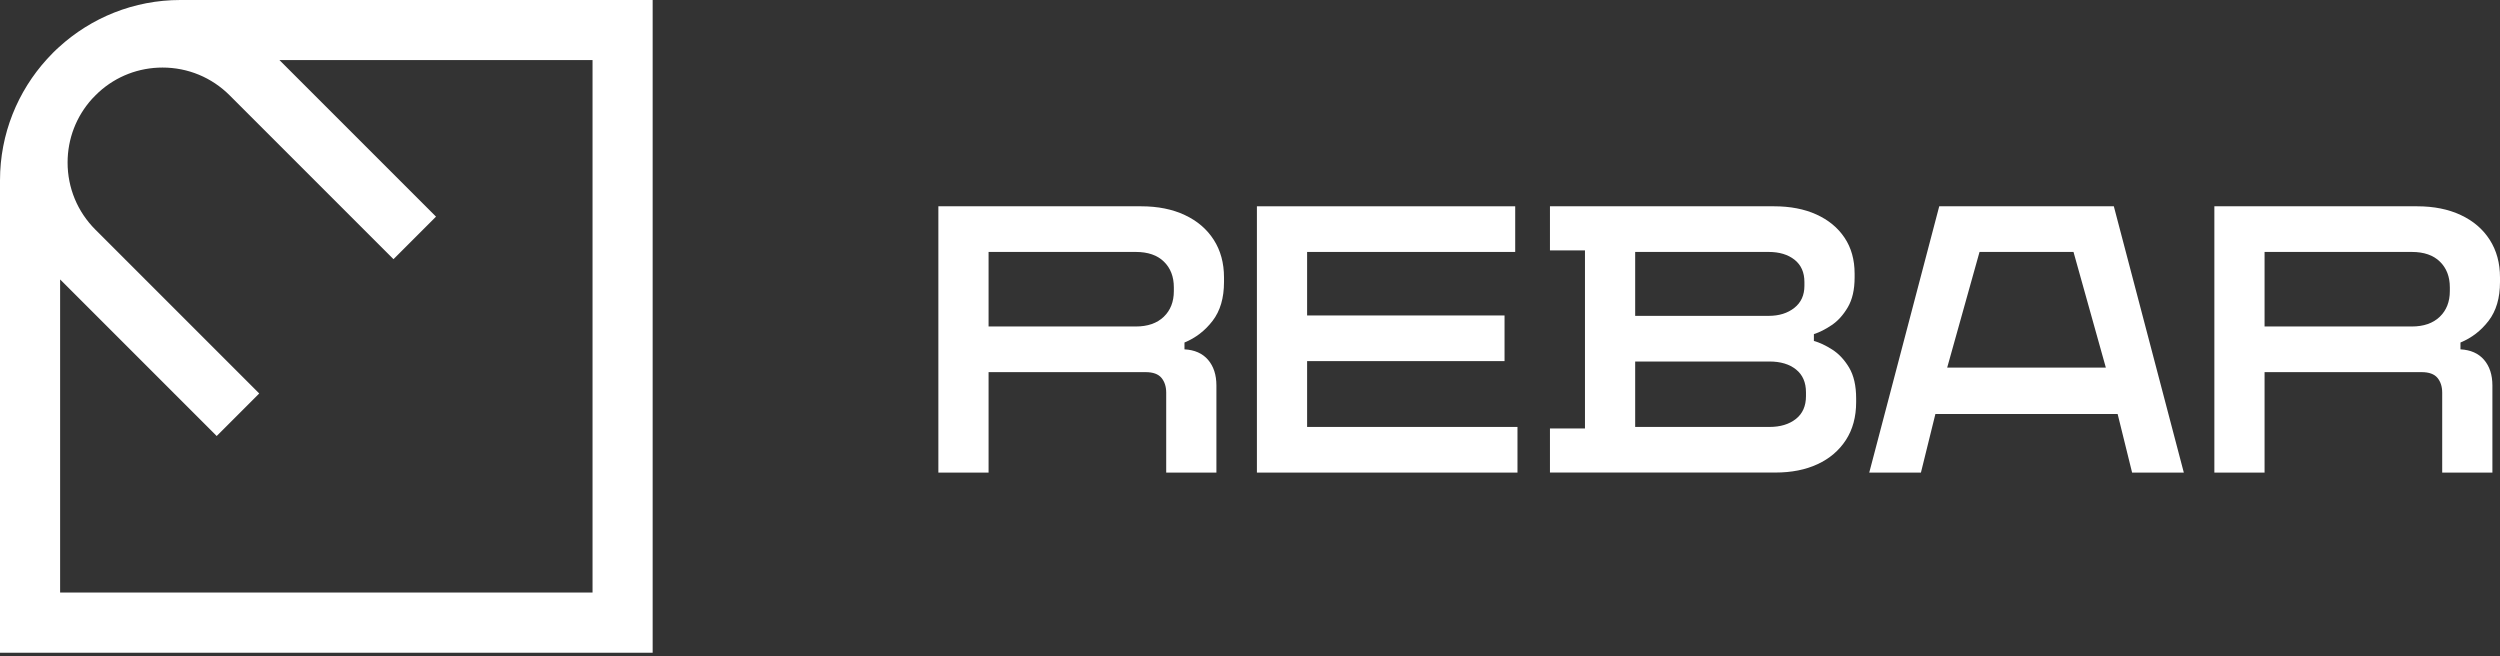
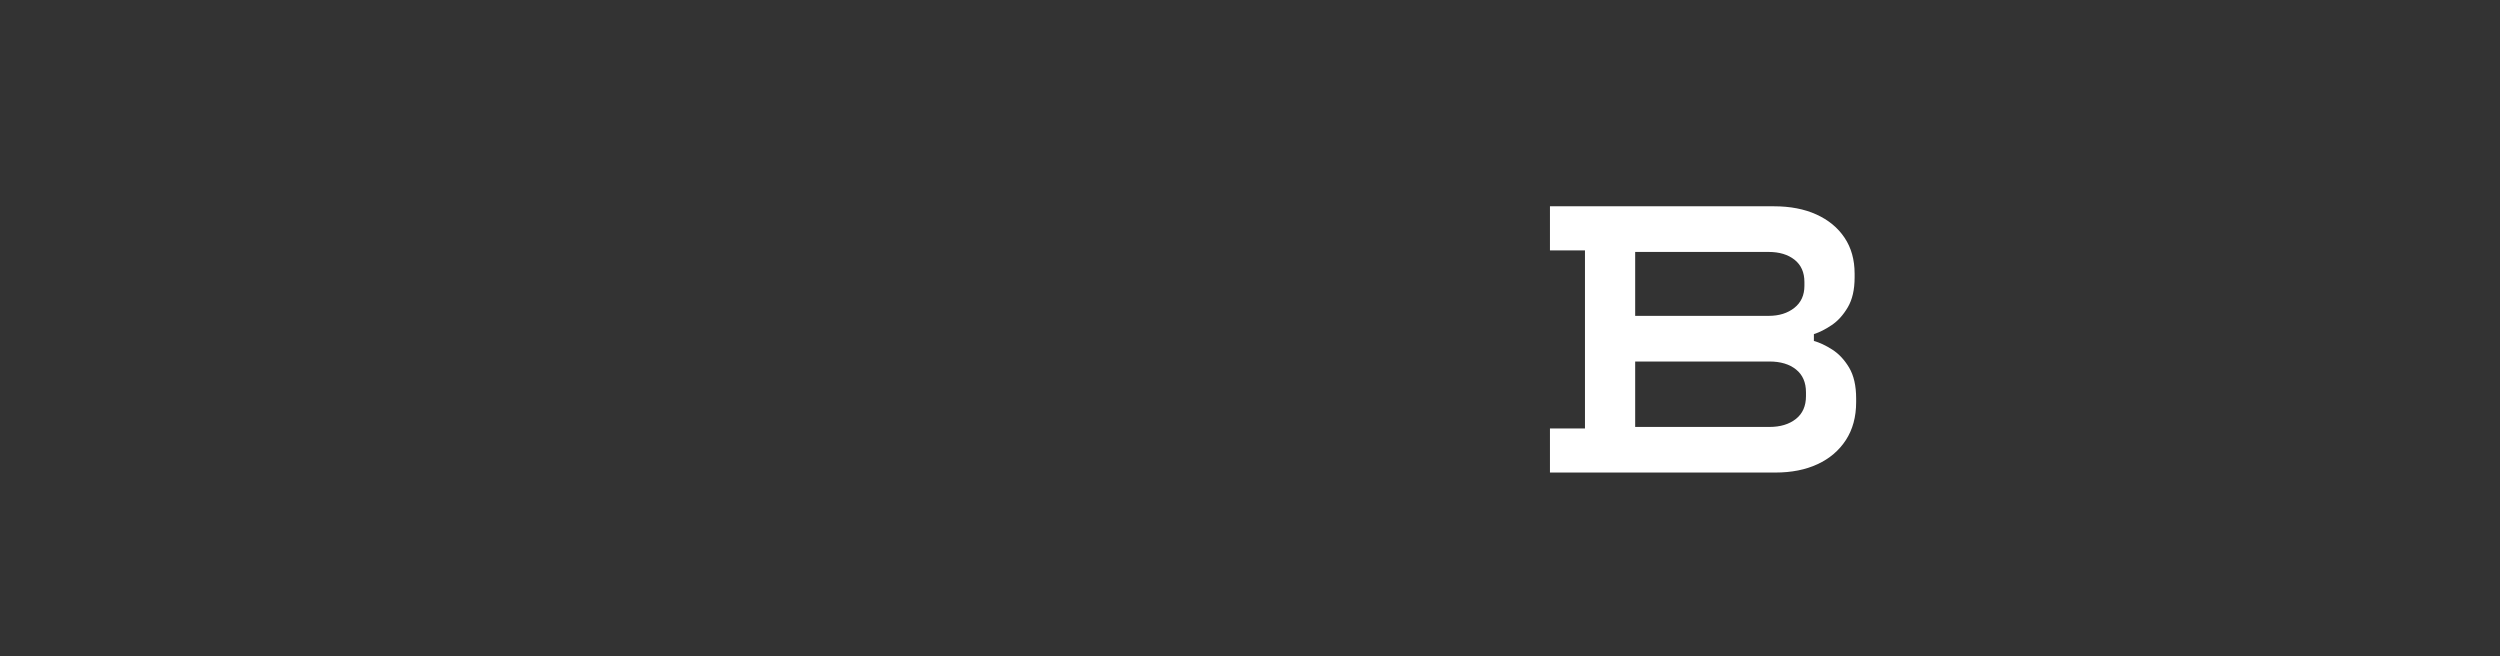
<svg xmlns="http://www.w3.org/2000/svg" width="282" height="74" viewBox="0 0 282 74" fill="none">
  <rect x="0" y="0" width="282" height="74" fill="#333333" stroke="none" />
-   <path d="M20.348 0C15.082 0 10.276 2.011 6.66 5.307C6.425 5.519 6.191 5.735 5.965 5.965C5.74 6.191 5.519 6.425 5.307 6.66C2.011 10.276 0 15.082 0 20.348V73.625H73.62V0H20.344H20.348ZM66.839 66.839H6.781V31.521L24.442 49.182L29.24 44.385L10.763 25.908C8.738 23.883 7.624 21.196 7.624 18.333C7.624 15.659 8.598 13.134 10.379 11.159C10.632 10.889 10.893 10.627 11.164 10.375C13.134 8.594 15.659 7.62 18.333 7.62C21.196 7.62 23.883 8.734 25.908 10.758L44.385 29.235L49.182 24.438L31.521 6.777H66.839V66.834V66.839Z" fill="white" />
-   <path d="M105.848 53.308V23.27H128.717C130.606 23.27 132.247 23.599 133.649 24.258C135.052 24.916 136.138 25.845 136.909 27.048C137.68 28.248 138.068 29.668 138.068 31.296V31.81C138.068 33.613 137.64 35.07 136.783 36.188C135.926 37.306 134.867 38.118 133.609 38.636V39.407C134.754 39.466 135.638 39.858 136.269 40.588C136.896 41.319 137.211 42.284 137.211 43.483V53.308H131.548V44.295C131.548 43.609 131.368 43.05 131.012 42.622C130.655 42.194 130.06 41.977 129.231 41.977H111.511V53.308H105.848ZM111.511 36.828H128.117C129.461 36.828 130.511 36.463 131.273 35.732C132.031 35.002 132.409 34.037 132.409 32.838V32.409C132.409 31.21 132.035 30.241 131.291 29.515C130.547 28.784 129.488 28.419 128.117 28.419H111.511V36.828Z" fill="white" />
-   <path d="M141.779 53.308V23.27H170.915V28.419H147.442V35.584H169.712V40.733H147.442V48.159H171.172V53.308H141.779Z" fill="white" />
  <path d="M174.835 53.308V48.33H178.785V28.248H174.835V23.27H200.107C201.938 23.27 203.534 23.577 204.891 24.194C206.248 24.812 207.308 25.682 208.065 26.814C208.823 27.946 209.201 29.298 209.201 30.867V31.296C209.201 32.671 208.944 33.794 208.43 34.664C207.916 35.538 207.308 36.21 206.604 36.679C205.901 37.153 205.238 37.486 204.607 37.689V38.46C205.234 38.632 205.923 38.952 206.667 39.425C207.411 39.899 208.047 40.575 208.579 41.463C209.107 42.351 209.373 43.51 209.373 44.94V45.368C209.373 47.027 208.985 48.452 208.214 49.638C207.443 50.824 206.374 51.734 205.017 52.361C203.66 52.992 202.077 53.303 200.274 53.303H174.831L174.835 53.308ZM184.448 35.629H199.507C200.68 35.629 201.645 35.327 202.402 34.727C203.16 34.127 203.538 33.298 203.538 32.238V31.81C203.538 30.723 203.164 29.884 202.425 29.298C201.681 28.712 200.707 28.419 199.507 28.419H184.448V35.629ZM184.448 48.159H199.593C200.824 48.159 201.816 47.857 202.578 47.257C203.335 46.657 203.714 45.796 203.714 44.682V44.254C203.714 43.136 203.34 42.279 202.596 41.68C201.852 41.08 200.851 40.778 199.593 40.778H184.448V48.159Z" fill="white" />
-   <path d="M210.851 53.308L218.746 23.27H238.44L246.335 53.308H240.501L238.869 46.698H218.313L216.681 53.308H210.846H210.851ZM219.647 41.463H237.538L233.891 28.419H223.291L219.643 41.463H219.647Z" fill="white" />
-   <path d="M249.78 53.308V23.27H272.649C274.538 23.27 276.179 23.599 277.581 24.258C278.983 24.916 280.07 25.845 280.841 27.048C281.612 28.252 282 29.668 282 31.296V31.81C282 33.613 281.572 35.07 280.715 36.188C279.858 37.306 278.799 38.118 277.541 38.636V39.407C278.686 39.466 279.57 39.858 280.201 40.588C280.828 41.319 281.143 42.284 281.143 43.483V53.308H275.48V44.295C275.48 43.609 275.3 43.05 274.944 42.622C274.587 42.194 273.992 41.977 273.163 41.977H255.443V53.308H249.78ZM255.443 36.828H272.049C273.393 36.828 274.443 36.463 275.205 35.732C275.963 35.002 276.341 34.037 276.341 32.838V32.409C276.341 31.21 275.967 30.241 275.223 29.515C274.479 28.784 273.42 28.419 272.049 28.419H255.443V36.828Z" fill="white" />
</svg>